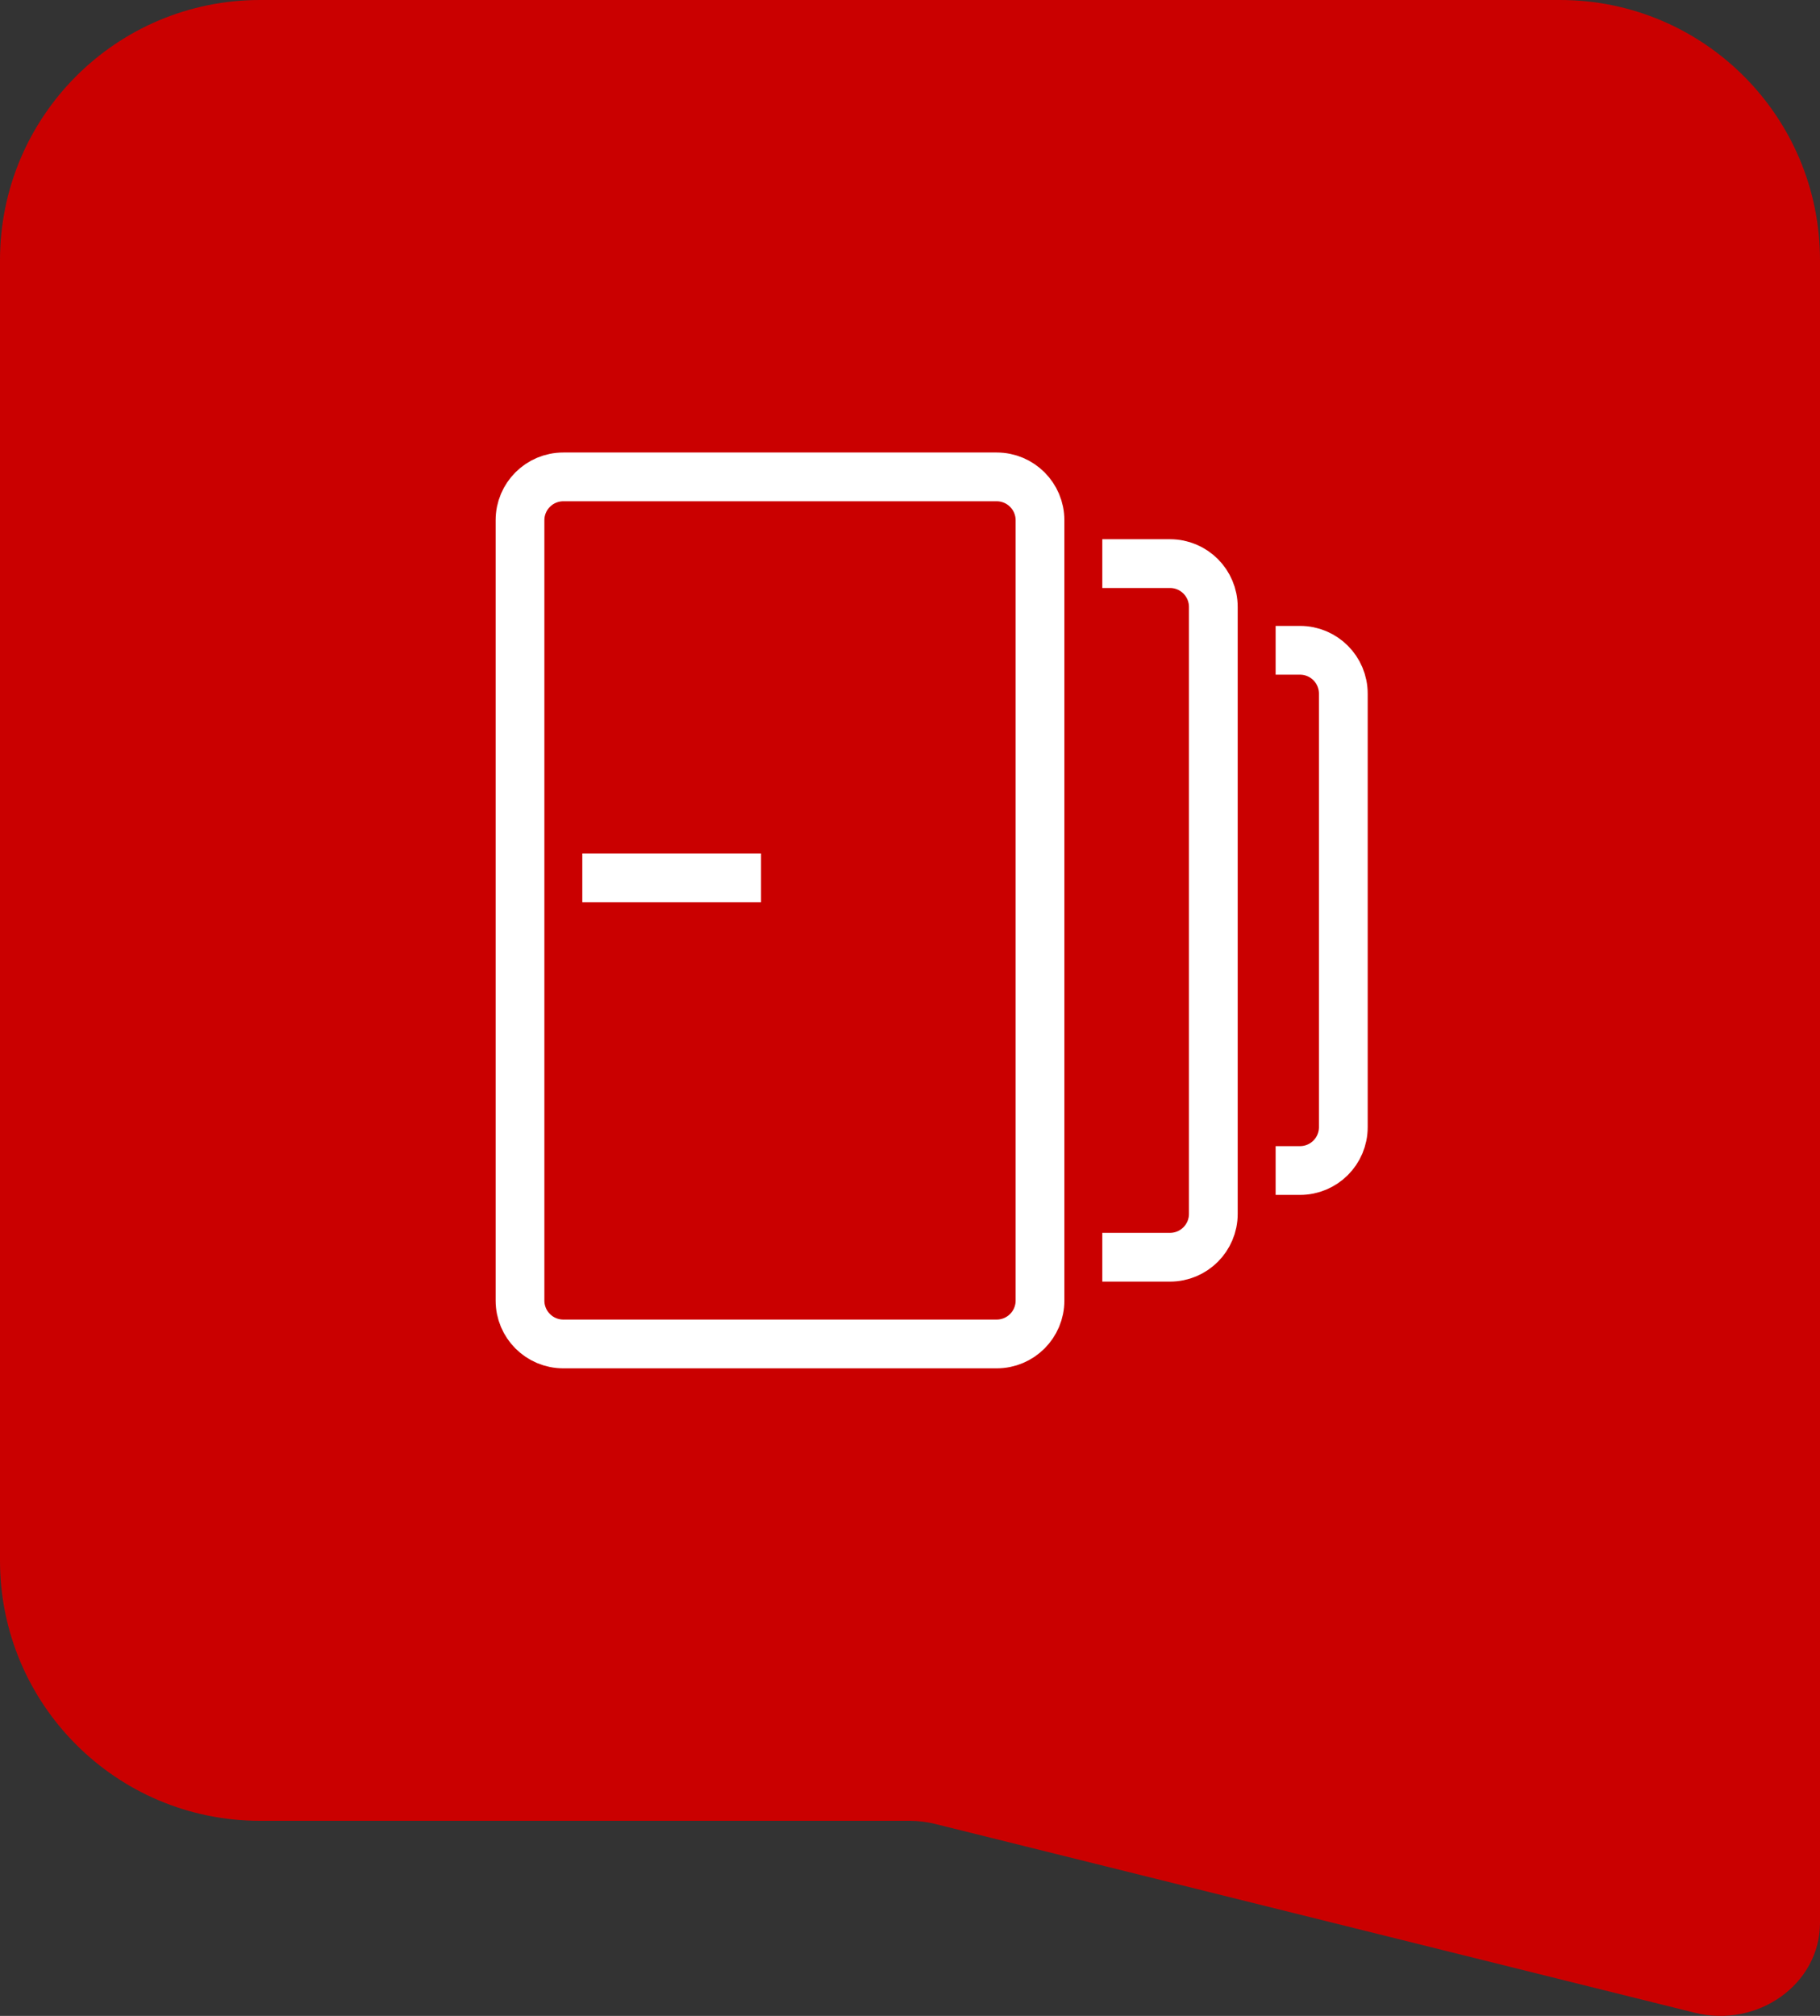
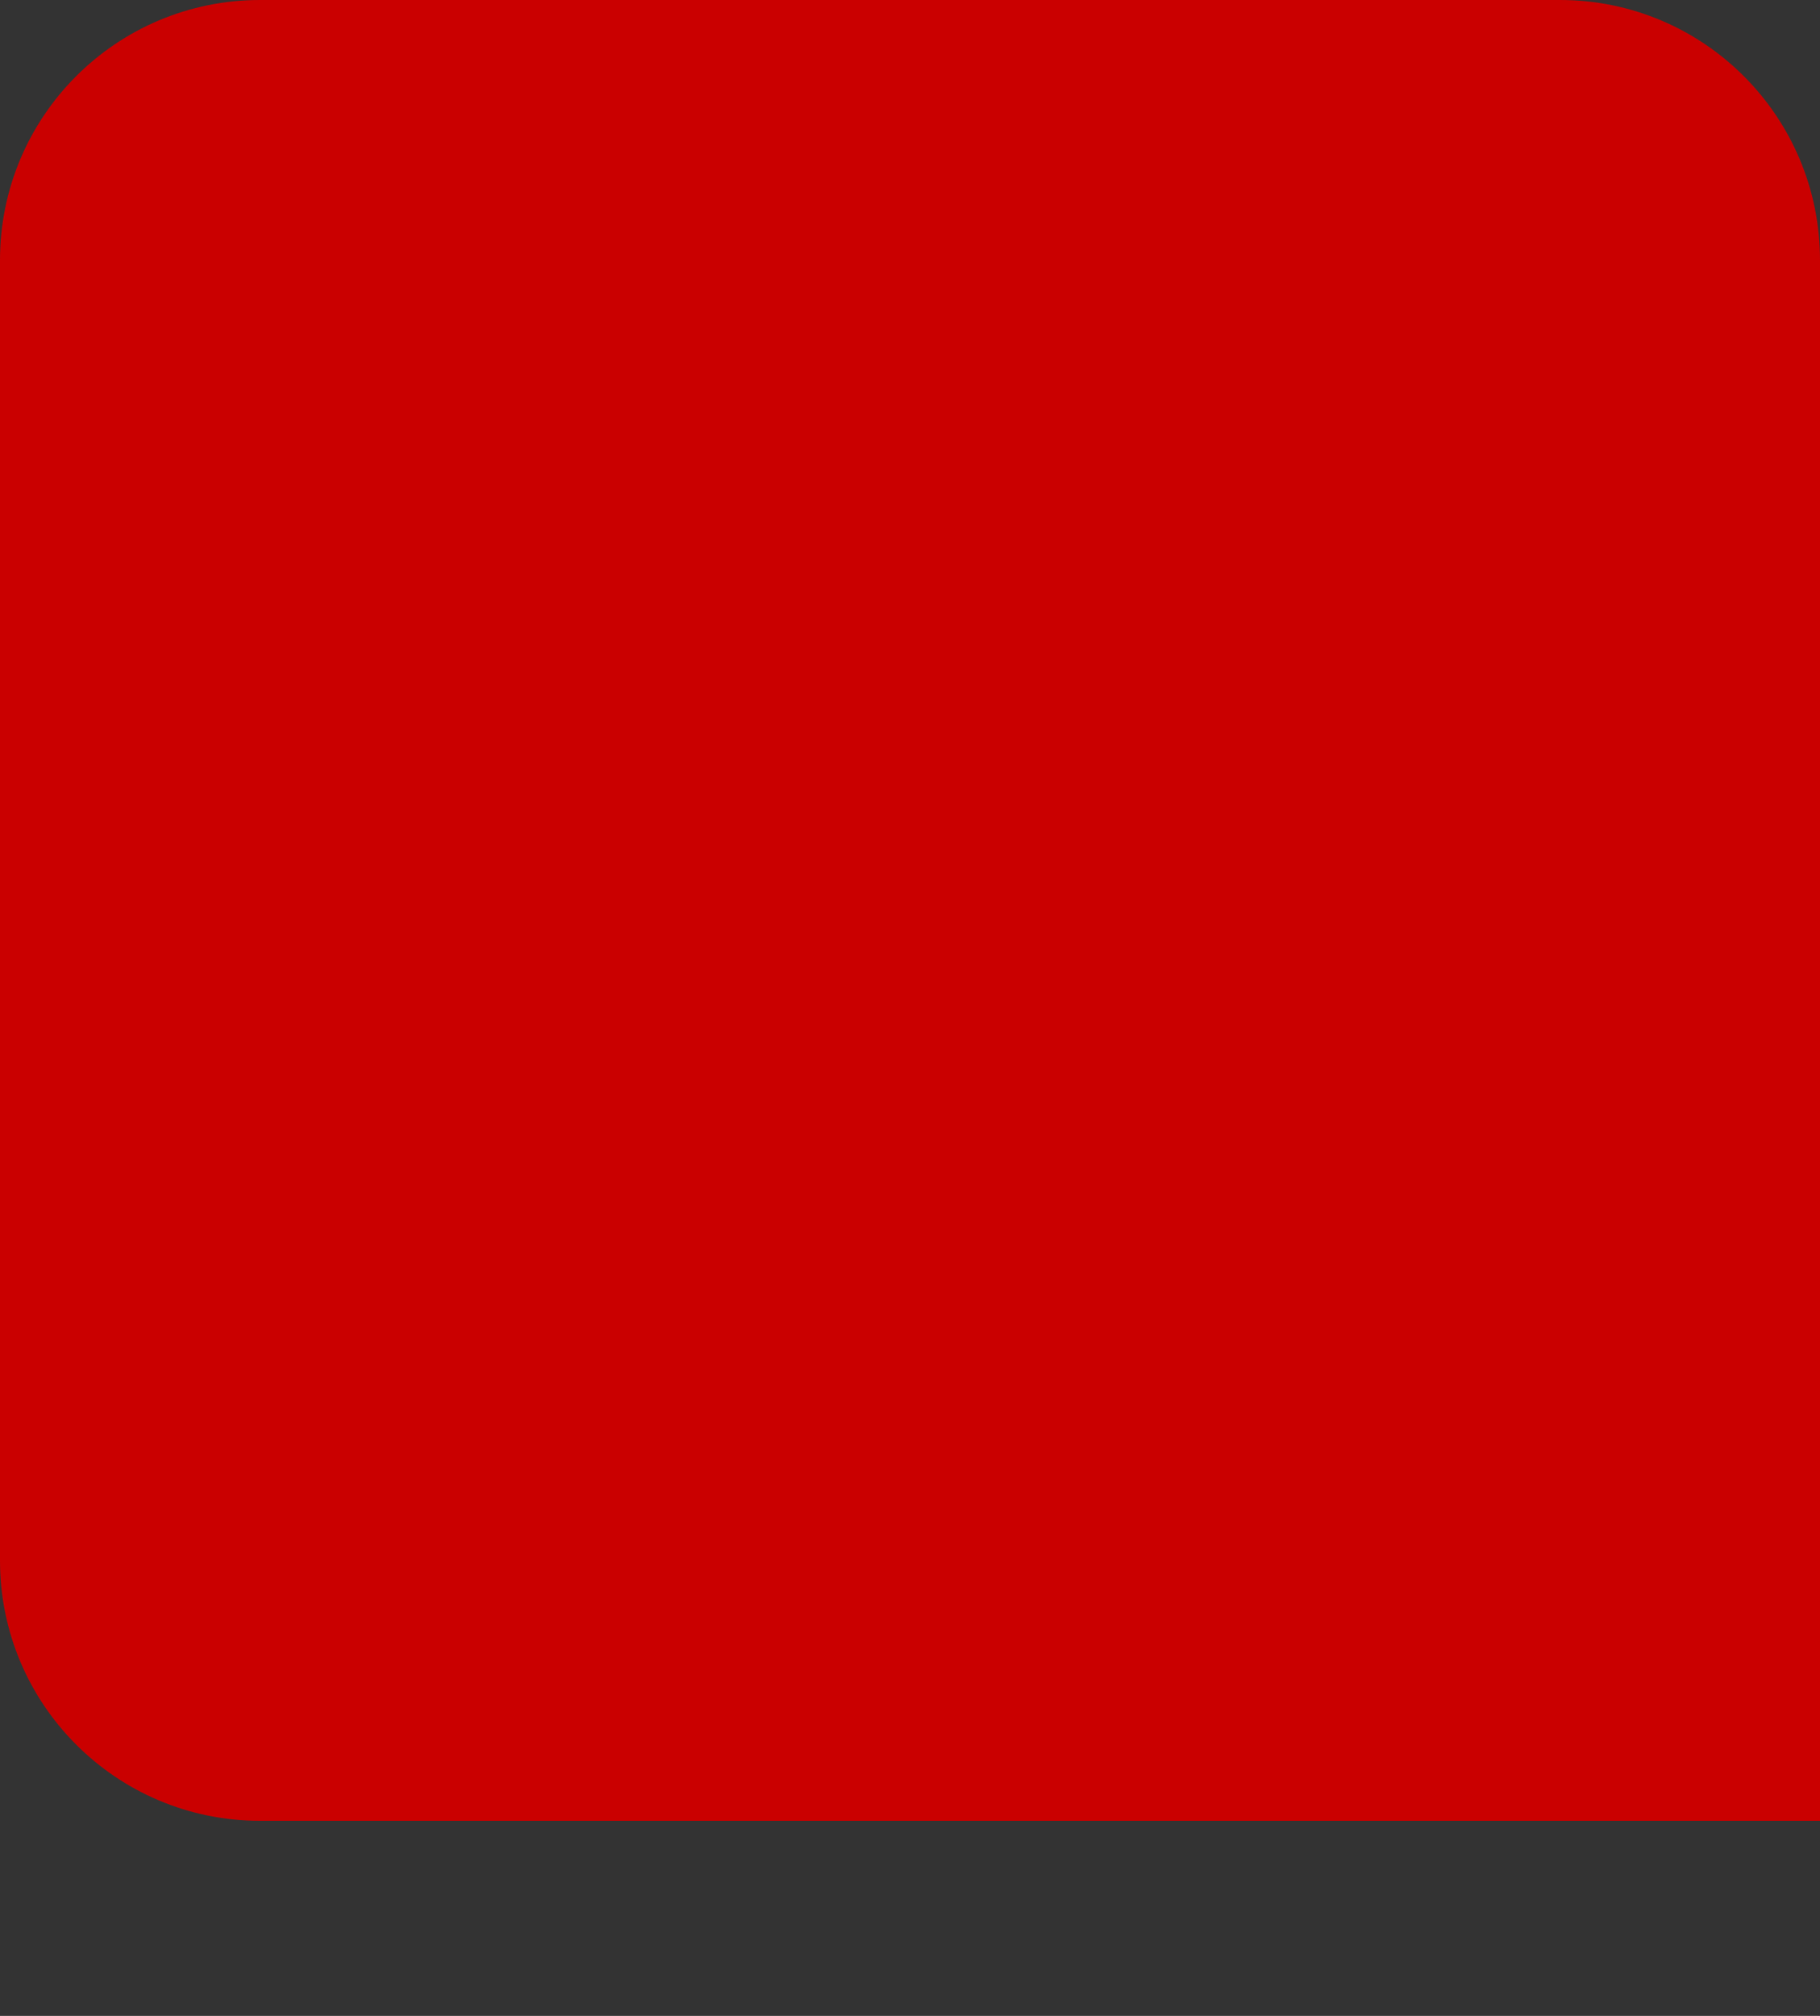
<svg xmlns="http://www.w3.org/2000/svg" width="56" height="62" viewBox="0 0 56 62" fill="none">
  <rect x="0" y="0" width="56" height="62" fill="#333333" stroke="none" />
  <path d="M0 8C0 3.582 3.582 0 8 0H48C52.418 0 56 3.582 56 8V56H8C3.582 56 0 52.418 0 48V8Z" fill="#CA0000" />
-   <path d="M34.667 17.334H36C36.736 17.334 37.333 17.931 37.333 18.667V37.334C37.333 38.07 36.736 38.667 36 38.667H34.667M40 36C40.736 36 41.333 35.403 41.333 34.667V21.334C41.333 20.597 40.736 20 40 20M18.667 27H22.667M17.333 41.334H30.667C31.403 41.334 32 40.737 32 40V16C32 15.264 31.403 14.667 30.667 14.667H17.333C16.597 14.667 16 15.264 16 16V40C16 40.737 16.597 41.334 17.333 41.334Z" stroke="white" stroke-width="1.5" stroke-linecap="square" />
-   <path d="M28 56L56 56L56 59.14C56 61.018 54.089 62.386 52.141 61.902L28.773 56.096C28.521 56.034 28.261 56.001 28 56Z" fill="#CA0000" />
</svg>